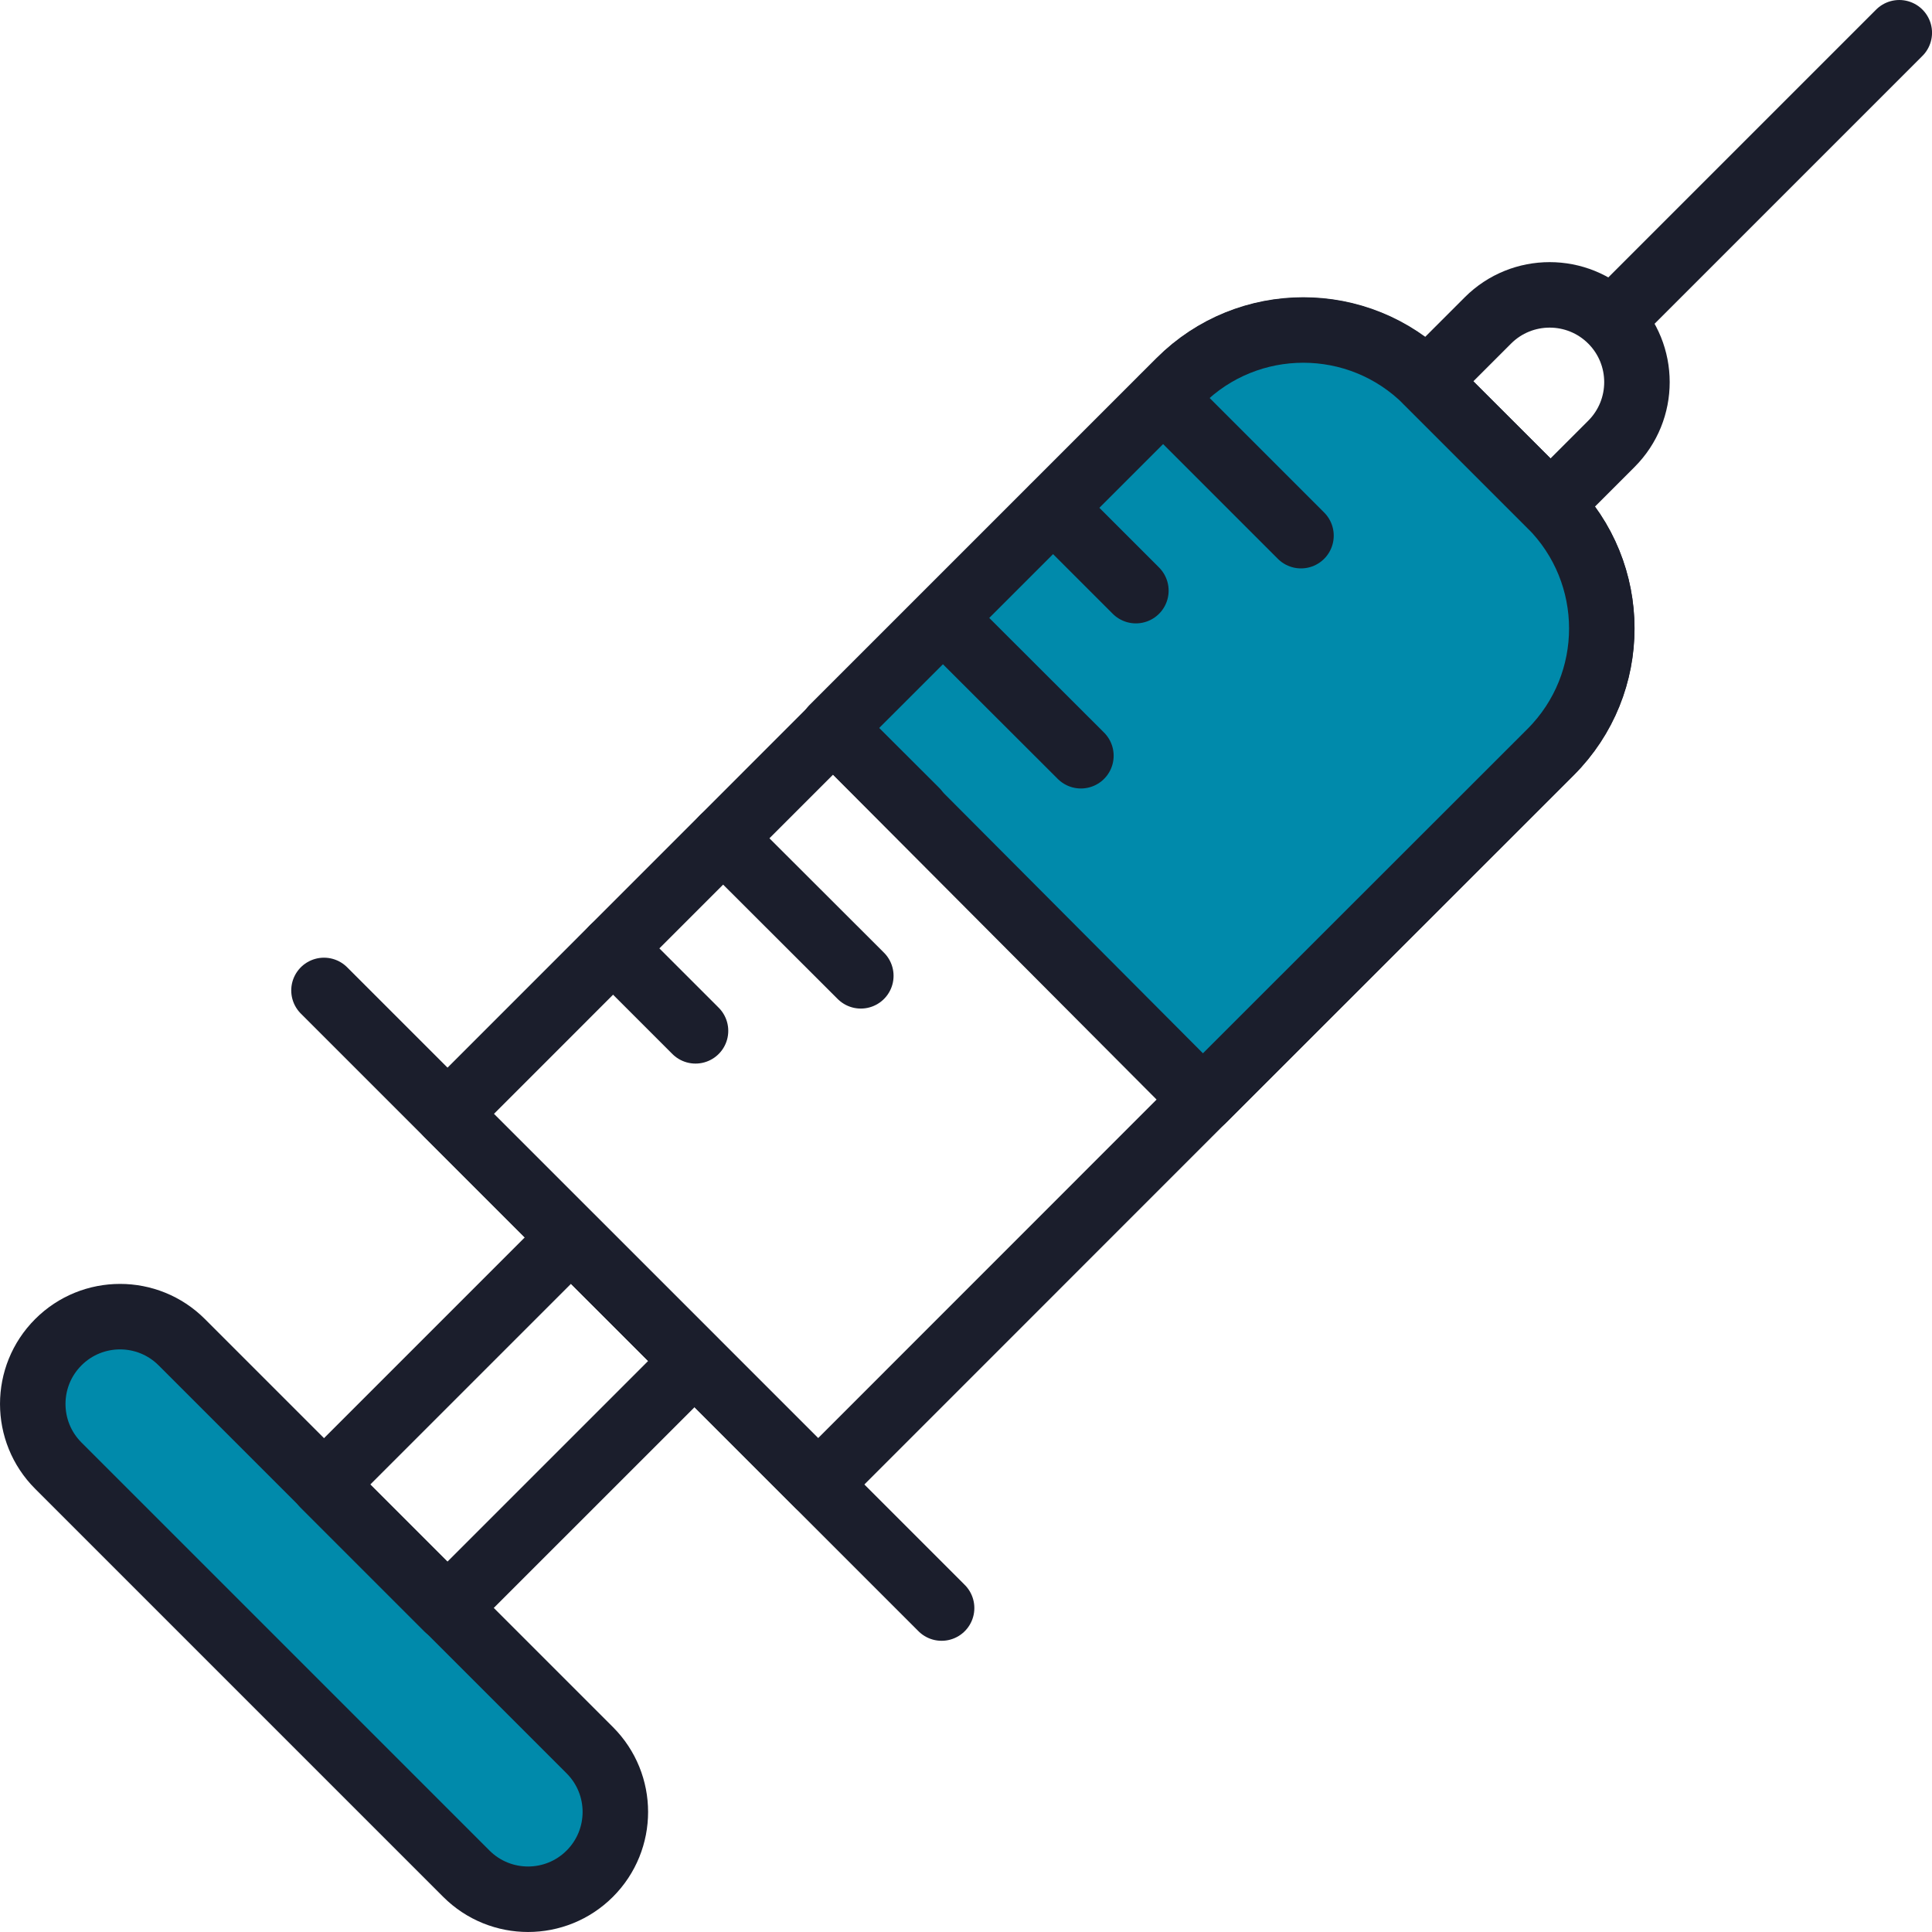
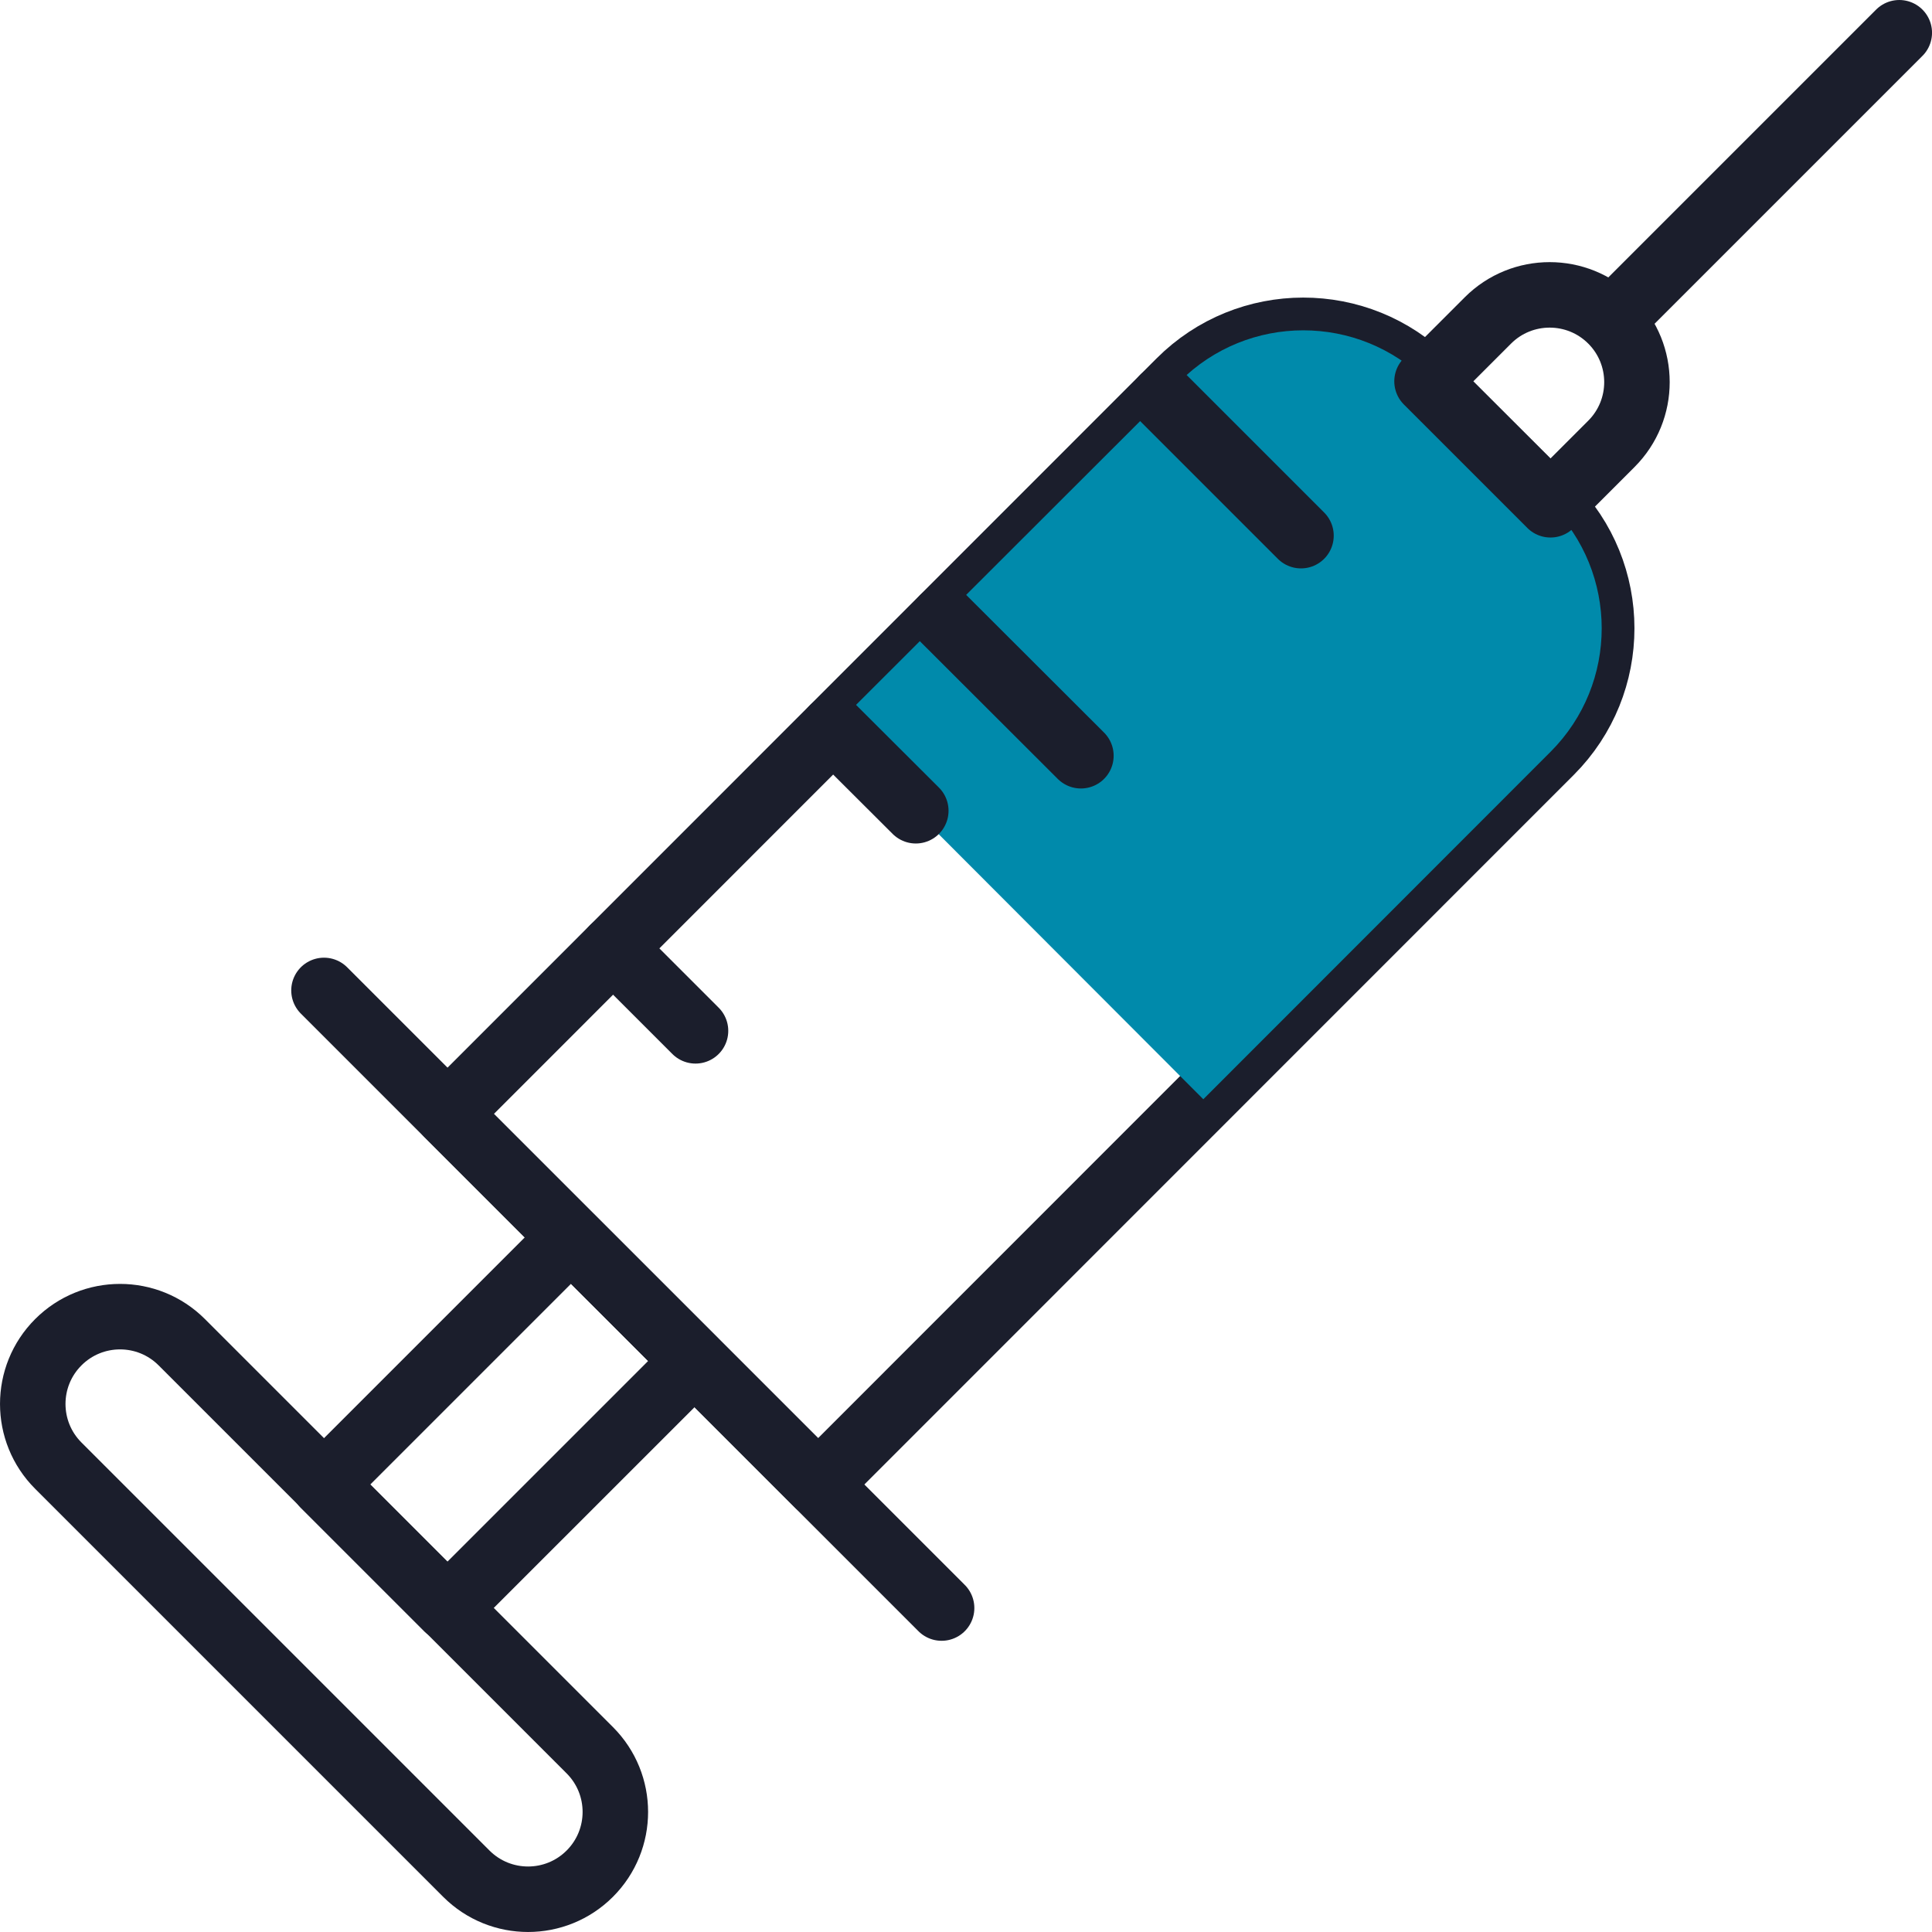
<svg xmlns="http://www.w3.org/2000/svg" height="59" viewBox="0 0 59 59" width="59">
  <g fill="none" fill-rule="evenodd" transform="translate(1 1)">
-     <path d="m.781 39.989c1.041-1.041 2.729-1.041 3.77 0l12.46 12.46c1.041 1.041 1.041 2.729 0 3.77s-2.729 1.041-3.77 0l-12.46-12.46c-1.041-1.041-1.041-2.729 0-3.77" fill="#008aab" />
    <path d="m.781 39.989c1.041-1.041 2.729-1.041 3.77 0l12.46 12.46c1.041 1.041 1.041 2.729 0 3.77s-2.729 1.041-3.77 0l-12.46-12.46c-1.041-1.041-1.041-2.729 0-3.77z" stroke="#1b1e2c" stroke-linecap="round" stroke-linejoin="round" stroke-width="2" />
    <path d="m8.89 44.338 7.545-7.545 3.771 3.77-7.546 7.545z" />
    <path d="m8.89 44.338 7.545-7.545 3.771 3.77-7.546 7.545z" stroke="#1b1e2c" stroke-linecap="round" stroke-linejoin="round" stroke-width="2" />
    <path d="m23.985 44.331-11.315-11.315 22.357-22.364c2.081-2.084 5.458-2.086 7.541-.005l3.781 3.768c2.084 2.081 2.086 5.457.005 7.541z" />
    <path d="m23.985 44.331-11.315-11.315 22.357-22.364c2.081-2.084 5.458-2.086 7.541-.005.002.002.003.003.005.005l3.776 3.763c2.084 2.081 2.086 5.457.005 7.541-.002.002-.003.003-.005.005z" stroke="#1b1e2c" stroke-linecap="round" stroke-linejoin="round" stroke-width="2" />
    <path d="m35.747 32.569-11.315-11.334 10.596-10.584c2.081-2.083 5.457-2.085 7.541-.004.001.001.003.003.004.004l3.776 3.764c2.084 2.081 2.086 5.457.005 7.541-.002.001-.003.003-.005.005z" fill="#008aab" />
    <path d="m57.001 0-8.767 8.767" stroke="#1b1e2c" stroke-linecap="round" stroke-linejoin="round" stroke-width="2" />
    <path d="m46.349 14.415-3.77-3.77 1.86-1.86c1.041-1.04 2.729-1.04 3.77 0 1.041 1.041 1.041 2.729 0 3.77z" />
    <g stroke="#1b1e2c" stroke-linecap="round" stroke-linejoin="round" stroke-width="2">
      <path d="m46.349 14.415-3.77-3.77 1.86-1.86c1.041-1.04 2.729-1.04 3.77 0 1.041 1.041 1.041 2.729 0 3.77z" />
-       <path d="m31.165 14.514 2.523 2.523" />
      <path d="m27.805 17.881 4.204 4.198" />
      <path d="m24.444 21.242 2.523 2.517" />
-       <path d="m21.084 24.602 4.204 4.198" />
      <path d="m17.723 27.963 2.517 2.517" />
-       <path d="m46.349 21.973-10.429 10.422-.186.186-11.303-11.346 4.75-4.749 5.847-5.847c2.084-2.082 5.461-2.082 7.545 0l3.776 3.776c2.087 2.082 2.091 5.462.008 7.55-.002.002-.005.005-.008.008z" />
      <path d="m34.526 11.154 4.204 4.204" />
      <path d="m8.894 29.246 18.861 18.861" />
    </g>
  </g>
</svg>